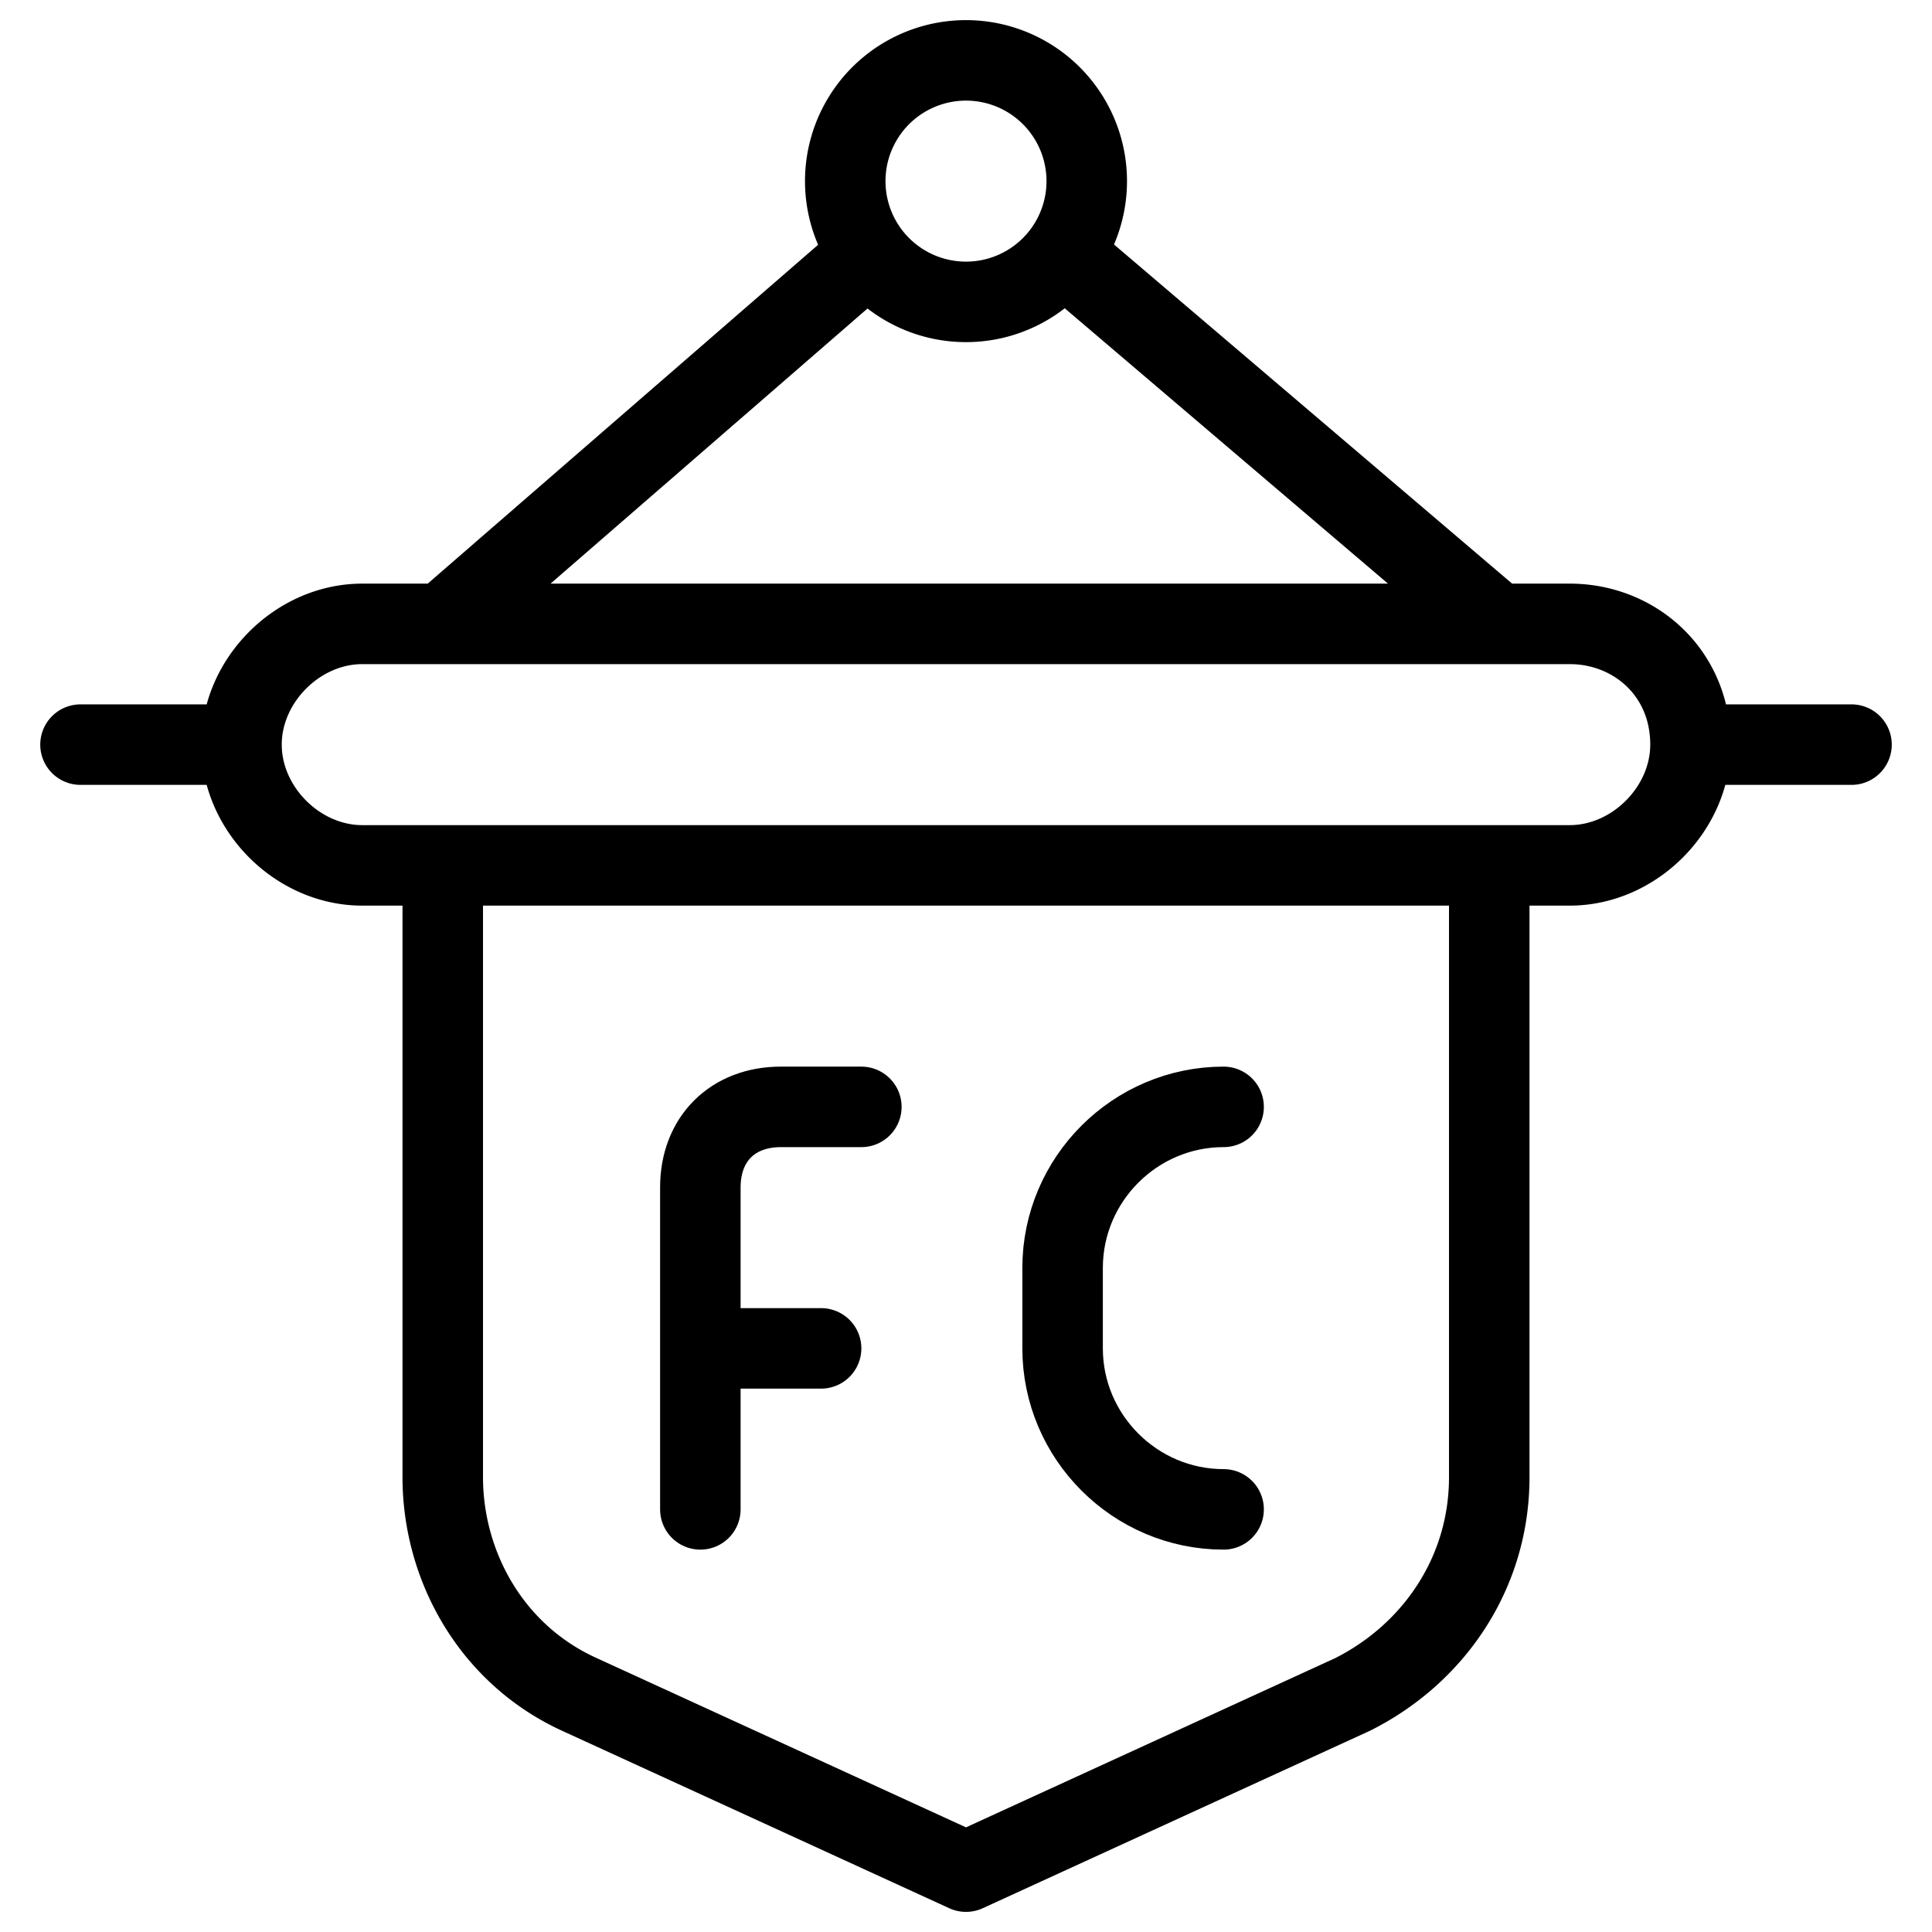
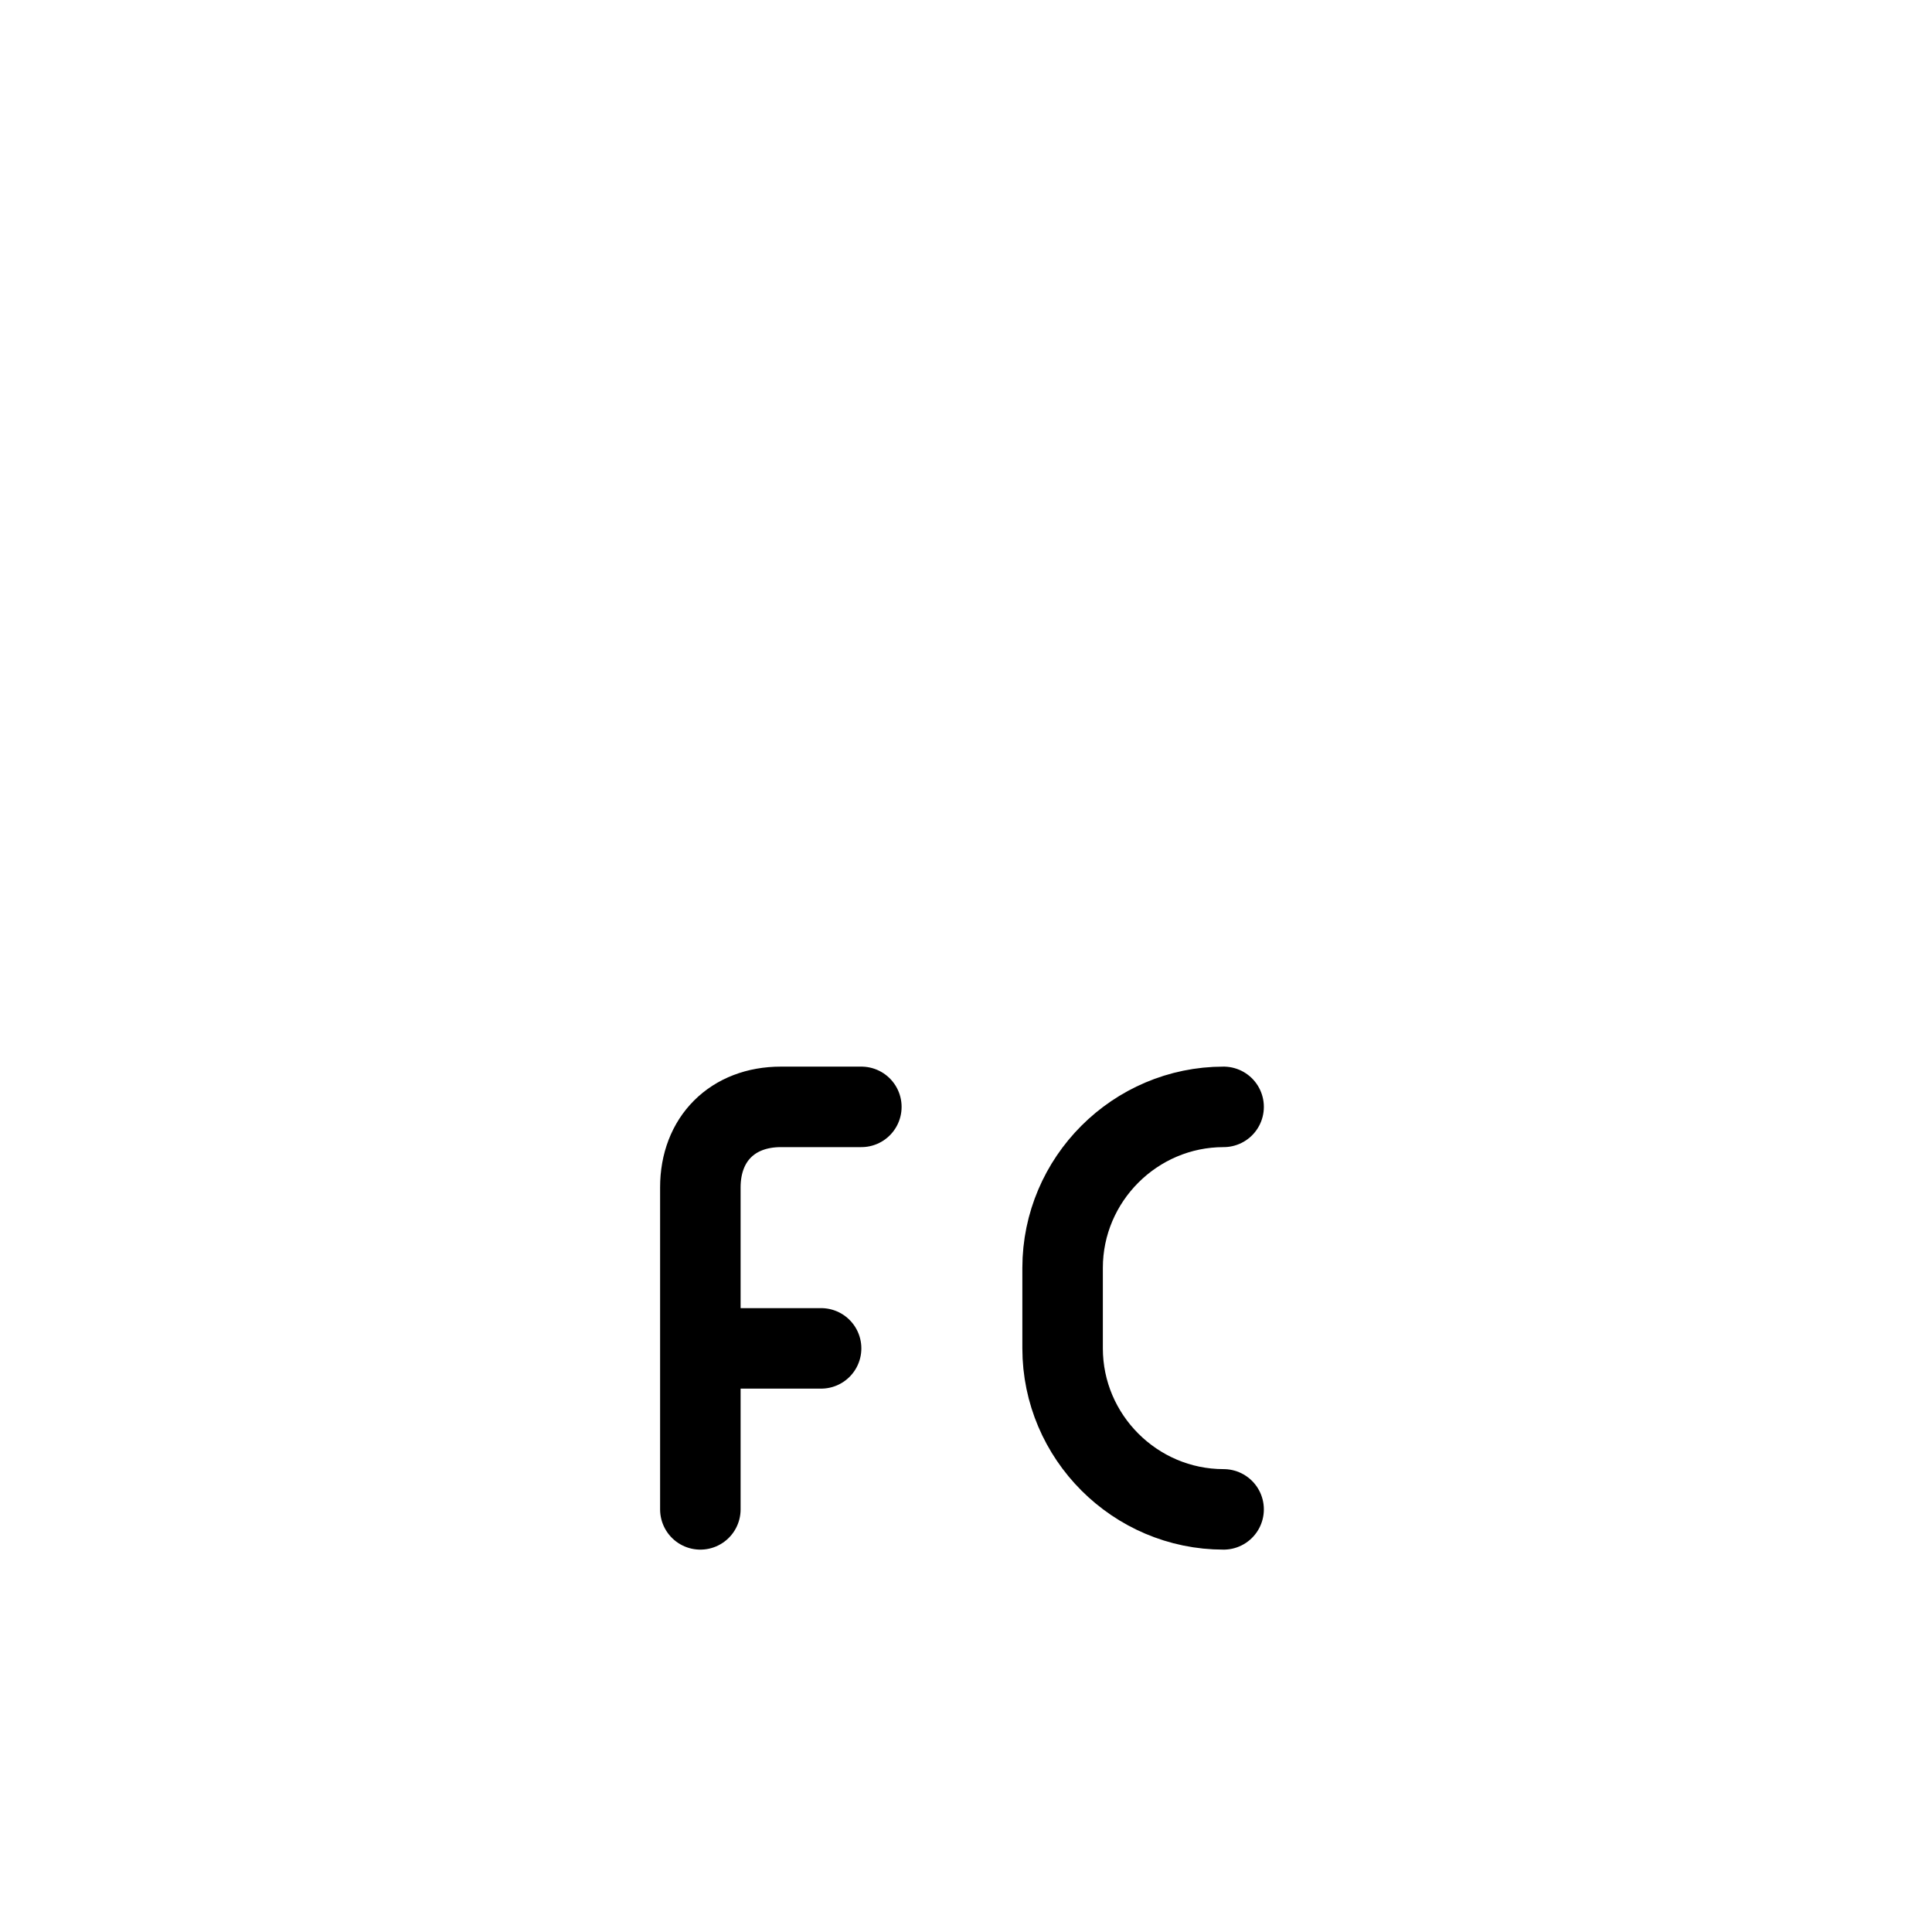
<svg xmlns="http://www.w3.org/2000/svg" fill="none" viewBox="0 0 24 24" stroke="black">
-   <path stroke-linecap="round" stroke-linejoin="round" stroke-miterlimit="10" d="M21 9.25c0 .8-.7 1.5-1.5 1.5h-15c-.8 0-1.5-.7-1.5-1.5s.7-1.5 1.5-1.5h15c.8 0 1.5.6 1.5 1.5Zm-2.5 1.5v7.6c0 1.2-.7 2.2-1.7 2.7l-4.8 2.2-4.8-2.2c-1.1-.5-1.7-1.6-1.7-2.7v-7.6M3 9.25H1m20 0h2m-11-5.5a1.5 1.5 0 1 0 0-3 1.5 1.5 0 0 0 0 3Zm-6.5 4 5.3-4.6m2.4 0 5.4 4.6" />
  <path stroke-linecap="round" stroke-linejoin="round" stroke-miterlimit="10" d="M8.7 18.75v-4c0-.6.4-1 1-1h1m-2 3h1.5m5-3c-1.1 0-2 .9-2 2v1c0 1.1.9 2 2 2" />
</svg>